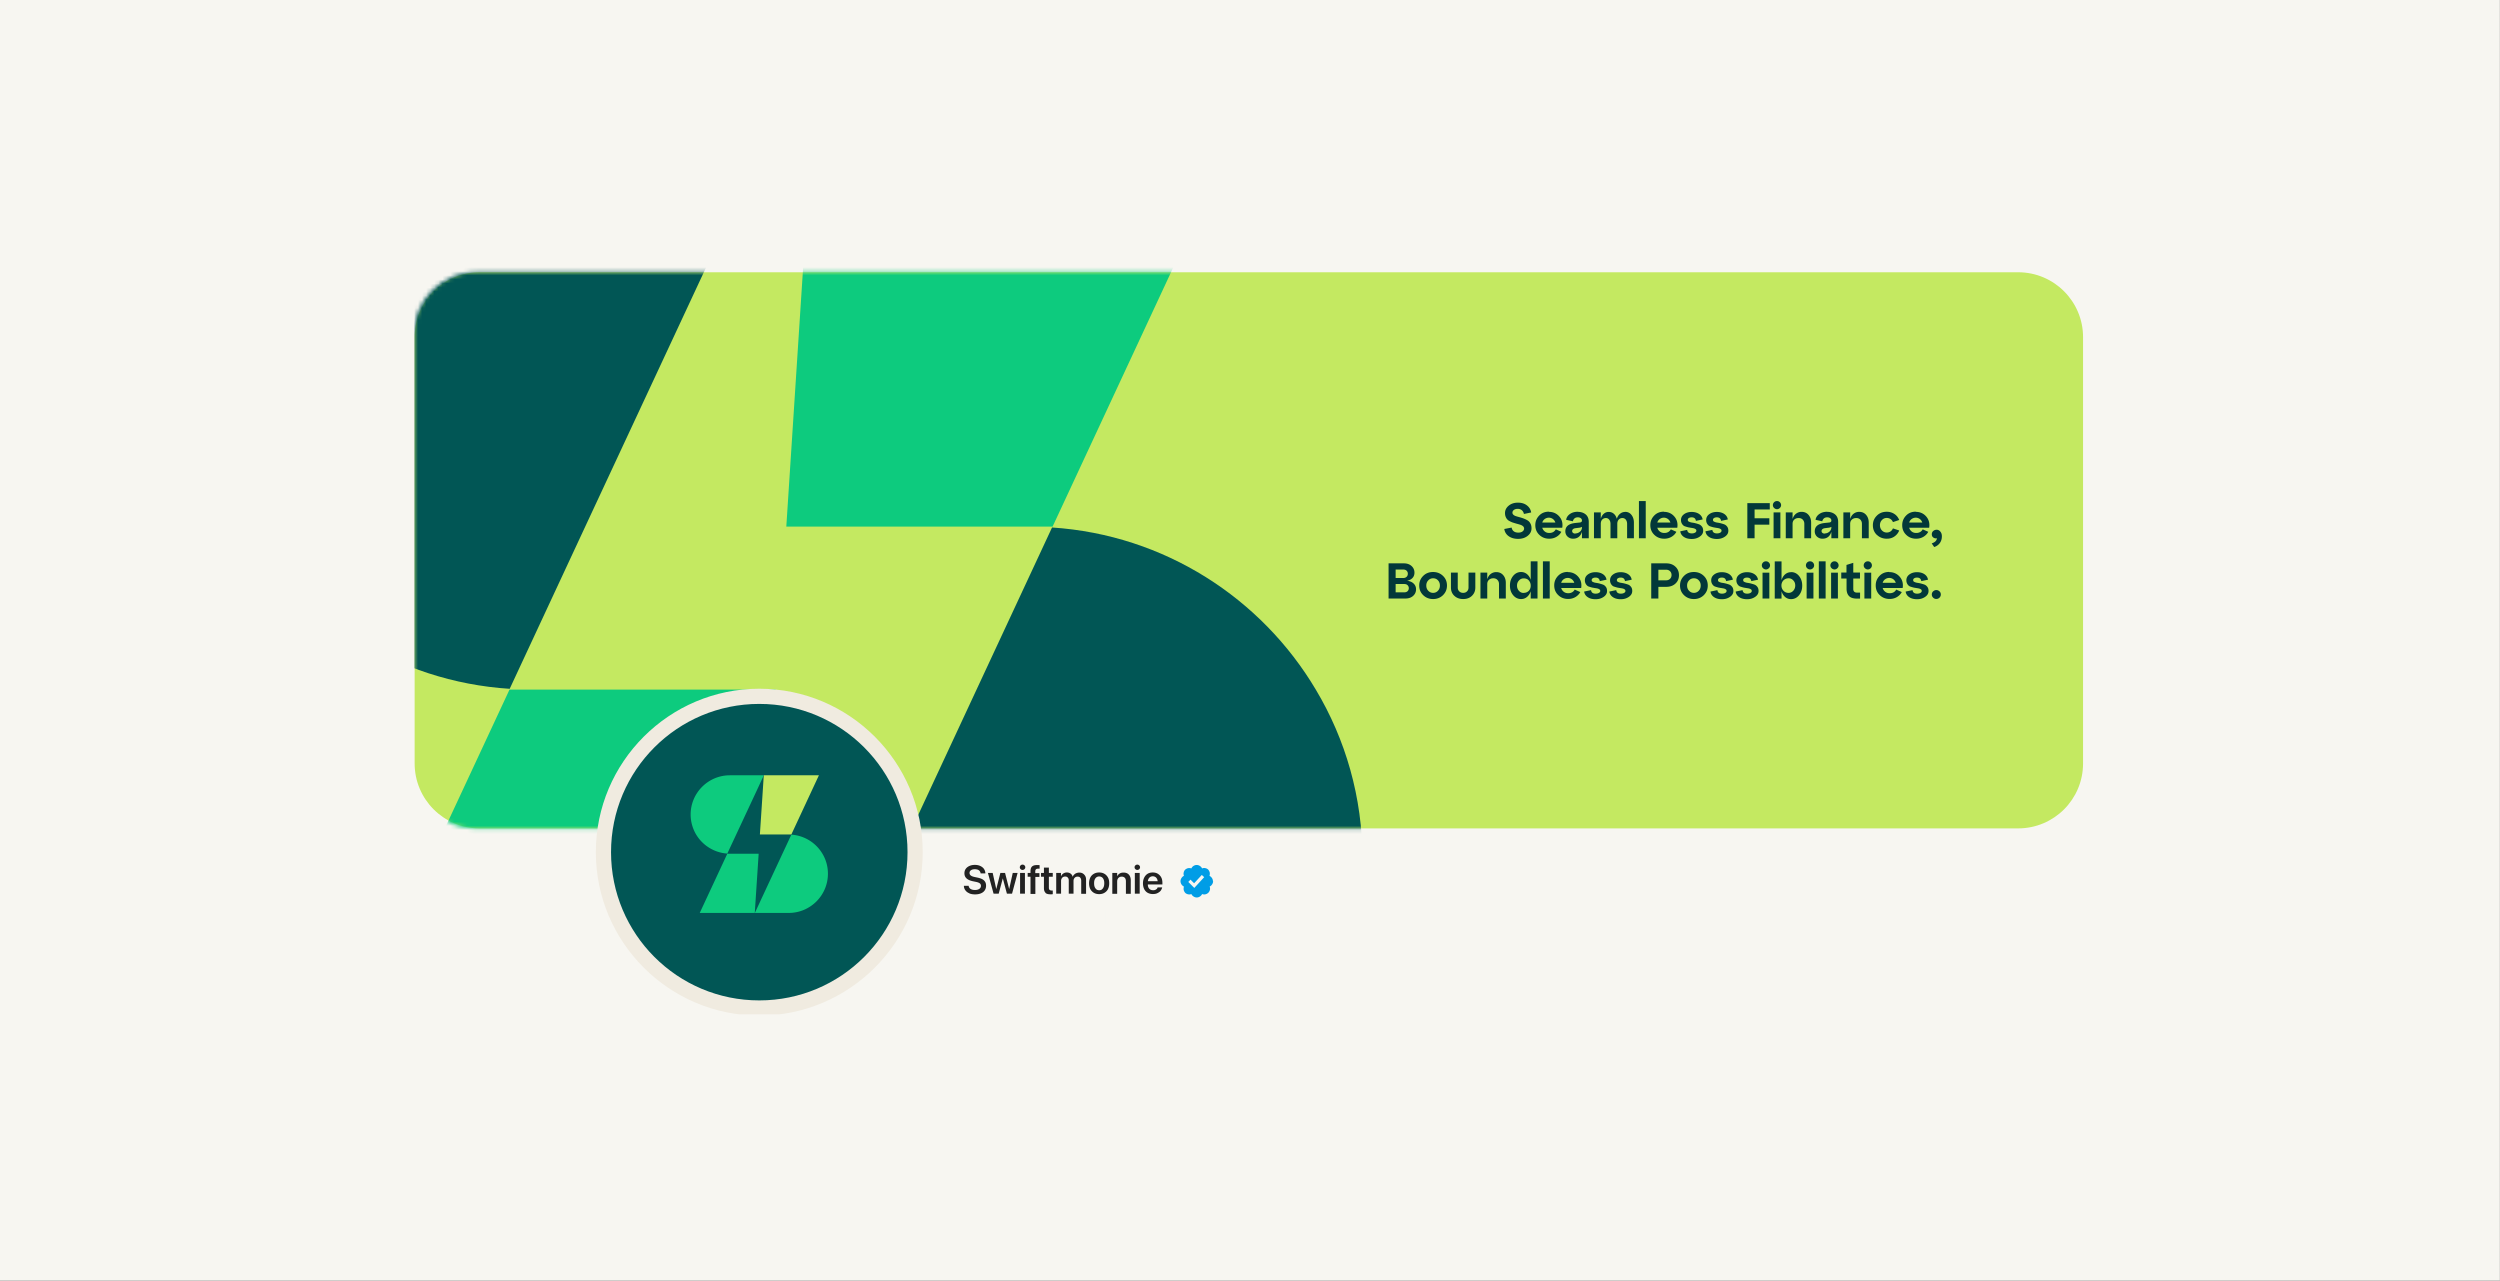
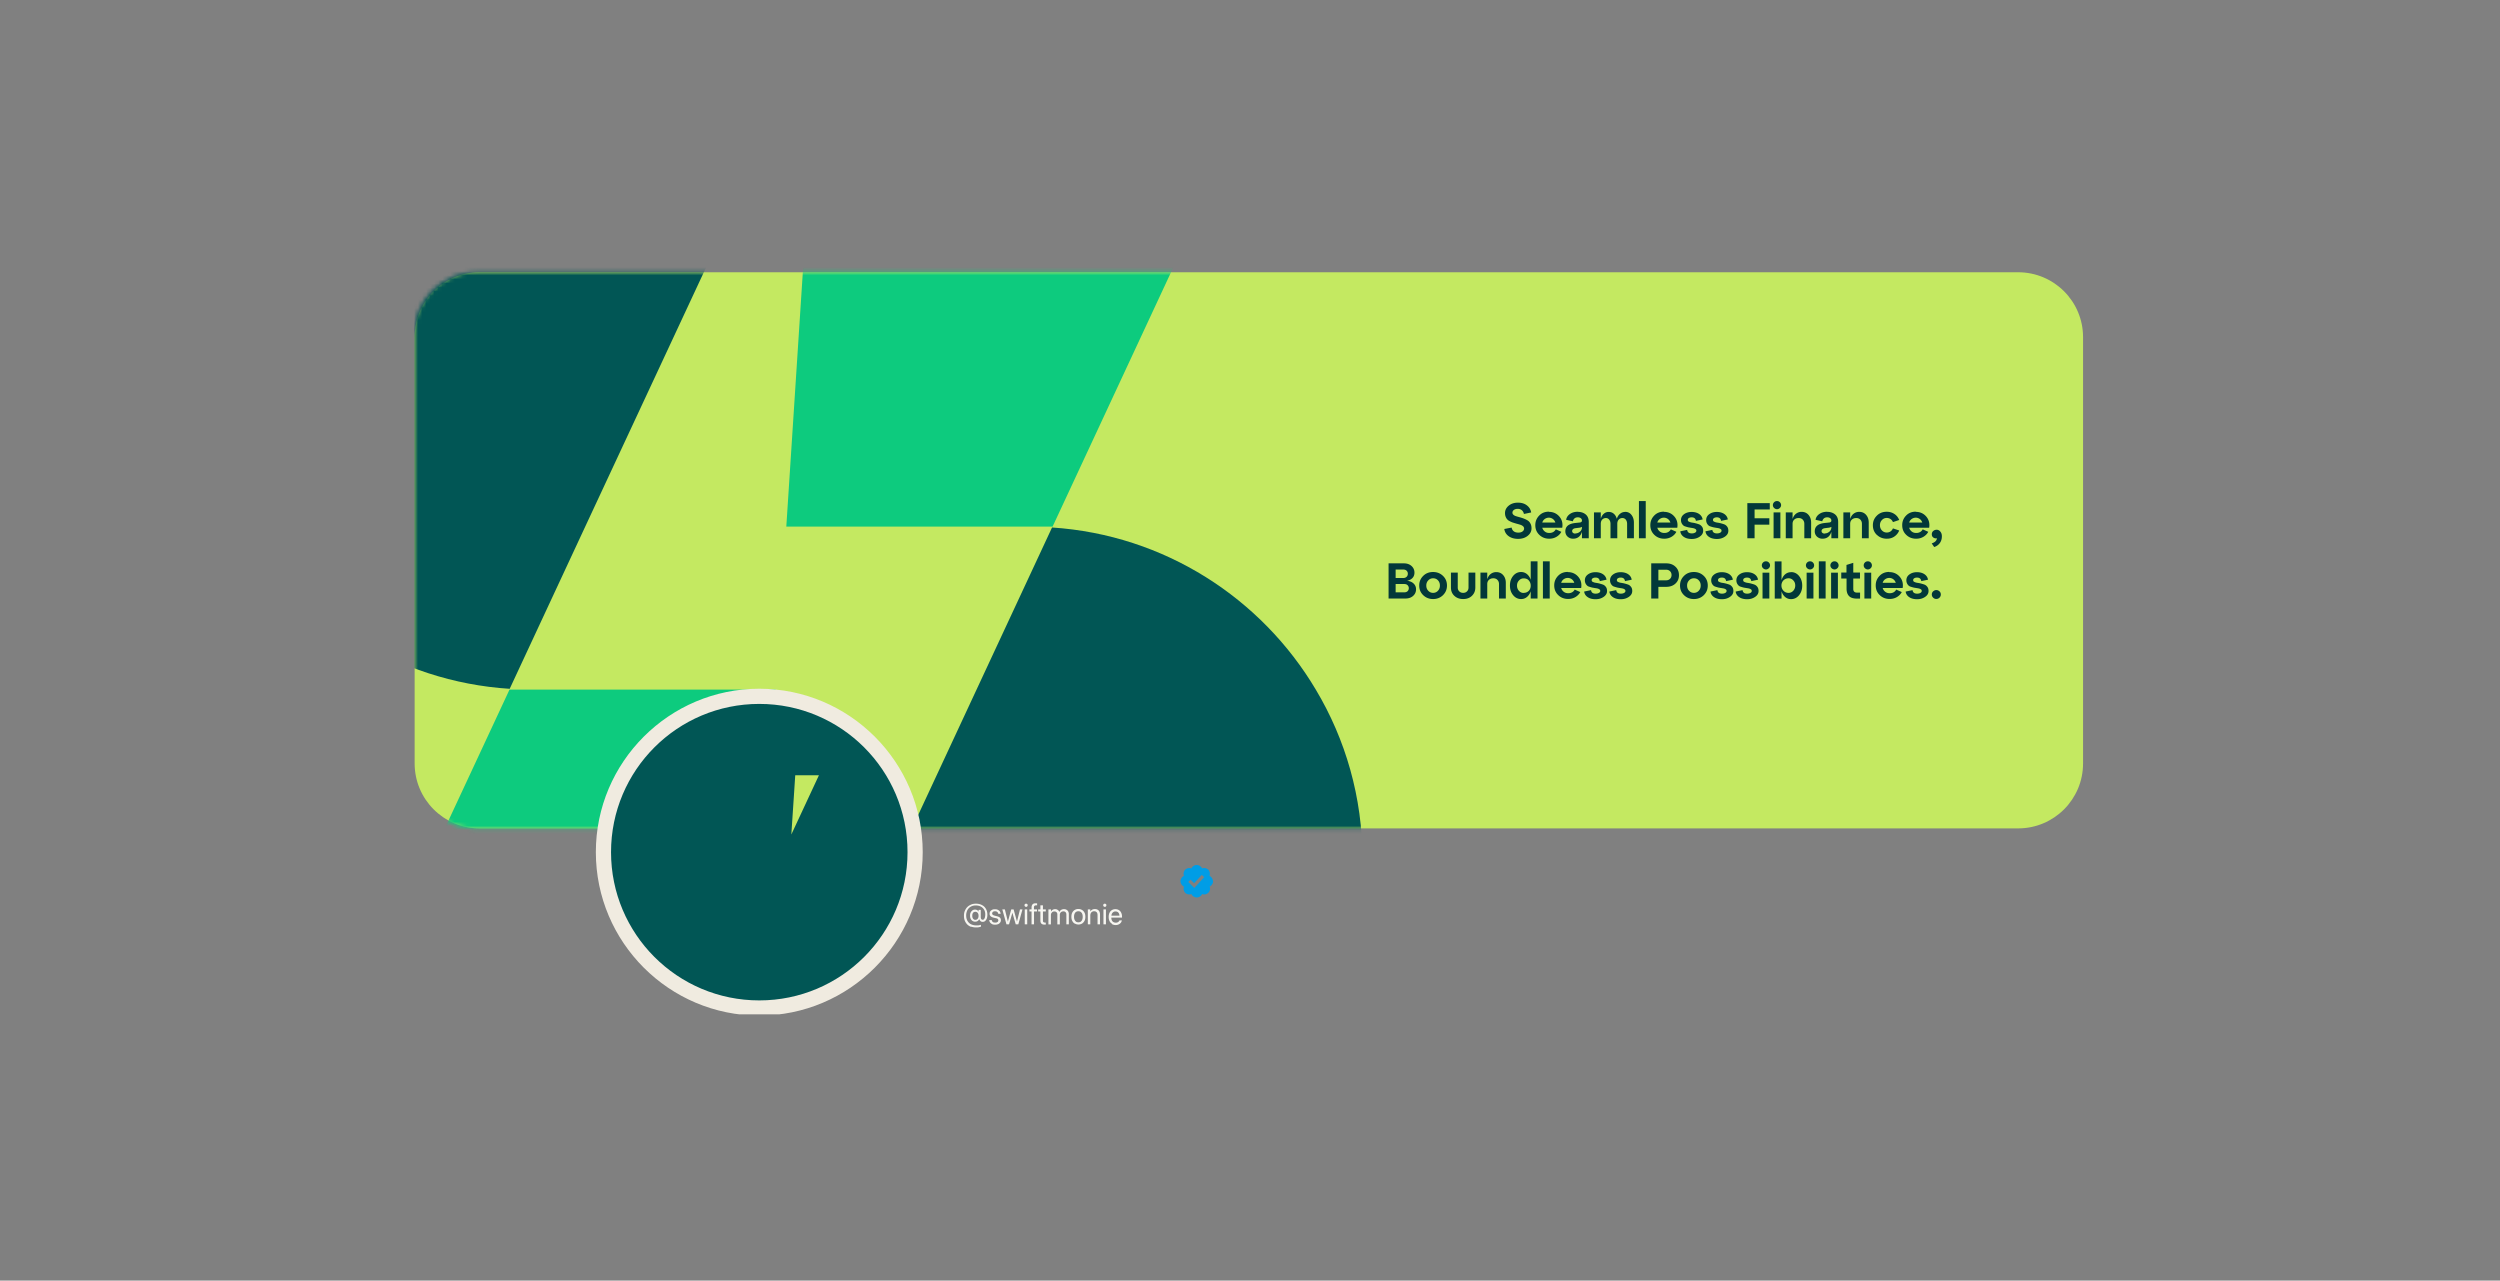
<svg xmlns="http://www.w3.org/2000/svg" width="613" height="314" fill="none">
  <rect width="100%" height="100%" fill="#808080" stroke="none" />
  <g clip-path="url(#a)">
-     <path fill="#F7F6F1" d="M0-.001h612.961v313.948H0z" />
    <g clip-path="url(#b)">
      <path fill="#C4E961" d="M494.845 66.757H117.592c-8.794 0-15.922 7.129-15.922 15.922v104.522c0 8.793 7.128 15.922 15.922 15.922h377.253c8.793 0 15.922-7.129 15.922-15.922V82.679c0-8.793-7.129-15.922-15.922-15.922z" />
      <mask id="c" width="410" height="138" x="101" y="66" maskUnits="userSpaceOnUse" style="mask-type:luminance">
        <path fill="#fff" d="M495.71 66.76H116.616c-8.315 0-15.055 6.74-15.055 15.055v106.254c0 8.315 6.74 15.056 15.055 15.056H495.71c8.315 0 15.056-6.741 15.056-15.056V81.815c0-8.315-6.741-15.056-15.056-15.056z" />
      </mask>
      <g mask="url(#c)">
        <path fill="#0DCB7E" d="m315.413 6.016-57.319 123.108h-65.291l5.61-86.39 2.383-36.567.087-.151h114.53z" />
        <path fill="#015655" d="M334.084 210.683c0 45.036-36.545 81.537-81.581 81.537h-70.382l11.655-25.02 45.664-98.088 18.522-39.772c27.554 1.819 51.361 17.33 64.684 39.772 7.279 12.175 11.438 26.364 11.438 41.571z" />
        <path fill="#0DCB7E" d="m190.178 169.092-5.653 86.542-2.405 36.588H67.547l57.384-123.13h65.247z" />
        <path fill="#015655" d="m200.838 6.016-.043.151-11.633 24.977v.044l-45.665 97.936-18.521 39.772c-27.598-1.776-51.427-17.287-64.793-39.772-7.213-12.153-11.373-26.364-11.373-41.57 0-44.994 36.502-81.538 81.495-81.538h70.533z" />
      </g>
      <path fill="#015655" d="M186.176 247.164c-21.056 0-38.213-17.135-38.213-38.213 0-21.077 17.135-38.212 38.213-38.212 21.077 0 38.191 17.135 38.191 38.212 0 21.078-17.135 38.213-38.191 38.213z" />
      <path fill="#F0EBE0" d="M186.175 172.6c20.081 0 36.35 16.269 36.35 36.35 0 20.081-16.269 36.35-36.35 36.35-20.081 0-36.349-16.269-36.349-36.35 0-20.081 16.268-36.35 36.349-36.35zm0-3.725c-22.095 0-40.075 17.979-40.075 40.075 0 22.096 17.98 40.076 40.075 40.076 22.096 0 40.076-17.98 40.076-40.076s-17.98-40.075-40.076-40.075z" />
-       <path fill="#C4E961" d="m200.797 190.103-6.759 14.513h-7.712l.672-10.181.281-4.311v-.021h13.518z" />
-       <path fill="#0DCB7E" d="M203.007 214.234c0 5.307-4.311 9.618-9.618 9.618h-8.297l1.365-2.946 5.394-11.568 2.187-4.679a9.59 9.59 0 0 1 7.626 4.679 9.44 9.44 0 0 1 1.343 4.896zm-16.984-4.896-.671 10.203-.282 4.311h-13.496l6.759-14.514h7.69zm1.257-19.235-1.364 2.967-5.394 11.546-2.188 4.68a9.662 9.662 0 0 1-7.647-4.68 9.64 9.64 0 0 1-1.343-4.895c0-5.308 4.311-9.618 9.618-9.618h8.318z" />
-       <path fill="#222" d="M237.667 219.025a2.036 2.036 0 0 1-.931-.693 1.809 1.809 0 0 1-.39-1.062v-.065h1.169v.065c.044.195.13.369.26.52.13.152.325.26.542.325.217.087.477.108.78.108.303 0 .541-.043.758-.13.217-.086.368-.195.498-.346a.878.878 0 0 0 .174-.52c0-.26-.087-.477-.282-.628-.195-.152-.52-.282-.975-.369l-.736-.151c-.672-.152-1.192-.368-1.538-.693-.347-.325-.52-.737-.52-1.257 0-.411.108-.78.325-1.083.216-.303.52-.541.909-.715.39-.173.824-.26 1.322-.26.498 0 .953.087 1.321.26.369.174.672.39.888.693.217.304.347.65.369 1.04v.087h-1.17v-.065a1.142 1.142 0 0 0-.238-.52 1.044 1.044 0 0 0-.477-.325 2.215 2.215 0 0 0-.693-.108c-.26 0-.498.043-.693.108a1.23 1.23 0 0 0-.455.325c-.109.13-.152.303-.152.498a.76.76 0 0 0 .303.607c.195.151.499.281.932.368l.736.152c.477.108.889.238 1.192.411.303.174.52.39.671.65.152.26.217.563.217.932 0 .433-.108.801-.325 1.126-.217.325-.52.563-.931.737-.412.173-.889.26-1.452.26-.541 0-.996-.087-1.386-.239l-.022-.043zm4.528-4.982h1.213l.867 3.921h.022l.996-3.921h1.148l.997 3.921h.021l.867-3.921h1.191l-1.364 5.091h-1.257l-.996-3.726h-.022l-.997 3.726h-1.256l-1.386-5.091h-.044zm8.059-.933a.623.623 0 0 1-.195-.455c0-.173.065-.346.195-.455a.636.636 0 0 1 .476-.195c.195 0 .347.065.477.195s.195.282.195.455a.623.623 0 0 1-.195.455.638.638 0 0 1-.477.195.636.636 0 0 1-.476-.195zm-.13.932h1.191v5.09h-1.191v-5.09zm2.556.931h-.694v-.931h.694v-.477c0-.325.065-.606.173-.823.108-.217.281-.368.52-.477.238-.108.541-.151.91-.151h.346c.108 0 .217 0 .282.043v.845h-.368c-.239 0-.412.043-.52.152-.109.108-.174.26-.174.476v.455h1.018v.932h-.996v4.18h-1.191v-4.224zm3.683 3.921c-.26-.238-.39-.607-.39-1.127v-2.794h-.715v-.932h.715v-1.299h1.213v1.299h.953v.932h-.953v2.708c0 .238.065.411.173.52a.806.806 0 0 0 .498.151h.282v.91s-.152 0-.26.022c-.108.021-.217 0-.347 0-.52 0-.931-.109-1.191-.347l.022-.043zm2.598-4.853h1.191v.824h.022c.108-.282.282-.499.542-.672.26-.173.541-.26.888-.26.238 0 .455.043.65.13a1.29 1.29 0 0 1 .758.91h.021c.087-.217.195-.39.369-.542.151-.151.346-.281.541-.346a2.18 2.18 0 0 1 .672-.13c.346 0 .628.065.888.216.238.152.433.347.585.607.152.26.217.563.217.888v3.488h-1.192v-3.206c0-.217-.043-.39-.108-.542a.792.792 0 0 0-.303-.346c-.13-.087-.304-.109-.499-.109a.902.902 0 0 0-.498.13.952.952 0 0 0-.347.368c-.086.152-.13.347-.13.542v3.141h-1.169v-3.271c0-.195-.044-.368-.109-.498a.87.87 0 0 0-.303-.325c-.13-.087-.303-.108-.476-.108-.174 0-.369.043-.52.13a.87.87 0 0 0-.347.389 1.2 1.2 0 0 0-.13.564v3.119h-1.191v-5.091h-.022zm9.25 4.874a2.336 2.336 0 0 1-.867-.909c-.195-.39-.303-.867-.303-1.408 0-.564.108-1.019.303-1.43.195-.39.499-.693.867-.91.368-.217.801-.325 1.3-.325.498 0 .931.108 1.299.325.369.217.65.52.867.91.216.39.303.866.303 1.408 0 .563-.108 1.04-.303 1.43-.195.39-.498.693-.867.909-.368.217-.801.325-1.299.325-.499 0-.932-.108-1.3-.325zm1.971-.844c.195-.13.325-.325.433-.585.109-.26.152-.563.152-.91 0-.368-.043-.672-.152-.91-.108-.26-.238-.433-.433-.563a1.167 1.167 0 0 0-.671-.195c-.26 0-.455.065-.65.195s-.325.325-.434.563c-.108.238-.151.542-.151.91s.043.671.151.931c.109.26.26.434.434.585.195.13.411.195.671.195.26 0 .477-.065.65-.195v-.021zm2.556-4.028h1.192v.802h.021c.13-.282.325-.499.585-.65.26-.173.585-.238.975-.238.563 0 .997.173 1.3.519.303.347.455.802.455 1.387v3.293h-1.192v-3.055c0-.368-.086-.65-.26-.845-.173-.195-.433-.303-.758-.303-.216 0-.433.043-.606.152a.939.939 0 0 0-.39.433c-.087.173-.13.39-.13.65v2.968h-1.192v-5.113zm5.654-.933a.623.623 0 0 1-.195-.455c0-.173.065-.346.195-.455a.638.638 0 0 1 .477-.195c.195 0 .346.065.476.195s.195.282.195.455a.623.623 0 0 1-.195.455.636.636 0 0 1-.476.195.638.638 0 0 1-.477-.195zm-.13.932h1.192v5.09h-1.192v-5.09zm3.142 4.873a2.14 2.14 0 0 1-.845-.909c-.195-.39-.303-.867-.303-1.408 0-.542.108-1.019.303-1.408.195-.39.477-.715.823-.932.347-.217.78-.325 1.278-.325.499 0 .91.108 1.257.325.346.217.628.52.823.888.195.368.282.845.282 1.343v.39h-4.16v-.801h3.596l-.584.736v-.455c0-.325-.044-.606-.152-.823-.108-.216-.238-.39-.433-.498a1.19 1.19 0 0 0-.629-.173c-.238 0-.454.065-.628.173a1.23 1.23 0 0 0-.433.498c-.108.217-.152.498-.152.823v.455c0 .303.044.585.152.802.108.216.26.39.455.498.195.108.411.173.693.173.195 0 .368-.021.52-.086.152-.065.282-.152.368-.239a.64.64 0 0 0 .195-.325v-.043h1.127v.043c-.044.195-.13.39-.239.585-.108.195-.26.347-.455.499a2.877 2.877 0 0 1-.671.368c-.26.086-.563.13-.888.13-.52 0-.953-.109-1.322-.325l.022.021z" />
+       <path fill="#C4E961" d="m200.797 190.103-6.759 14.513l.672-10.181.281-4.311v-.021h13.518z" />
      <path fill="#F7F6F1" d="M238.142 227.277a2.682 2.682 0 0 1-.932-.563 2.816 2.816 0 0 1-.628-.931c-.152-.369-.217-.78-.217-1.257 0-.433.065-.845.217-1.191.151-.347.346-.672.606-.932s.564-.455.932-.606c.346-.152.758-.217 1.17-.217.541 0 1.039.108 1.451.325.433.217.758.52.997.931.238.412.368.889.368 1.43 0 .39-.044.715-.152.975s-.238.455-.411.607a.953.953 0 0 1-.585.195c-.217 0-.412-.065-.542-.195a1.053 1.053 0 0 1-.303-.455l-.022-.022a.952.952 0 0 1-.39.477c-.173.108-.368.151-.606.151-.239 0-.455-.065-.65-.195a1.268 1.268 0 0 1-.433-.52c-.109-.216-.152-.476-.152-.779 0-.304.043-.542.152-.759.108-.216.26-.39.433-.52s.39-.195.628-.195c.195 0 .368.044.52.13.152.087.26.217.325.369h.022v-.434h.541v1.712c0 .238.043.433.13.541.087.13.195.174.347.174.13 0 .238-.044.325-.152.086-.108.173-.238.216-.433.044-.195.087-.433.087-.715 0-.455-.087-.845-.303-1.192a1.999 1.999 0 0 0-.824-.758c-.346-.173-.758-.26-1.234-.26-.347 0-.65.065-.932.174-.281.13-.541.281-.736.498a2.032 2.032 0 0 0-.477.78 2.917 2.917 0 0 0-.173.996c0 .542.108.975.325 1.343.216.369.498.65.866.823.368.174.78.282 1.257.282h.455c.151 0 .281-.043.411-.065.13-.022.217-.065.303-.087v.477c-.151.043-.346.087-.541.13-.195.043-.433.043-.65.043-.433 0-.823-.065-1.191-.195v.065zm1.581-2.014c.152-.174.217-.412.217-.715s-.065-.542-.217-.715a.7.7 0 0 0-.563-.26.896.896 0 0 0-.412.108c-.13.065-.195.195-.26.325s-.086.325-.086.52c0 .217.021.39.086.542.065.151.152.26.26.346.108.087.238.13.39.13a.74.74 0 0 0 .585-.26v-.021zm3.552 1.321a1.127 1.127 0 0 1-.498-.39 1.064 1.064 0 0 1-.216-.585l.606-.022v.043a.81.81 0 0 0 .26.434c.13.108.325.151.585.151.173 0 .303 0 .433-.065.108-.043.217-.108.26-.195.043-.086.087-.173.087-.281a.533.533 0 0 0-.109-.325c-.086-.087-.216-.152-.433-.195l-.585-.13a2.35 2.35 0 0 1-.563-.217.986.986 0 0 1-.346-.325c-.087-.13-.109-.281-.109-.455a.97.97 0 0 1 .173-.563c.109-.151.282-.281.477-.39.195-.108.433-.13.693-.13.26 0 .499.044.693.152a1.4 1.4 0 0 1 .477.39c.108.173.173.346.195.541v.044h-.585a.67.67 0 0 0-.238-.455c-.13-.108-.303-.173-.542-.173-.151 0-.281.021-.39.065a.432.432 0 0 0-.238.195c-.043.086-.087.173-.087.281 0 0 0 .152.065.217.044.065.109.13.174.173.086.043.195.087.325.13l.585.152c.368.086.628.216.779.368.152.152.217.368.217.628a.846.846 0 0 1-.195.563c-.13.174-.282.304-.498.39-.217.087-.455.13-.737.13a1.86 1.86 0 0 1-.736-.13l.021-.021zm2.514-3.594h.607l.736 2.989.823-2.989h.585l.824 2.989.736-2.989h.607l-1.018 3.661h-.629l-.823-2.838-.823 2.838h-.628l-1.018-3.661h.021zm5.524-.738s-.108-.174-.108-.282c0-.108.043-.195.108-.282a.458.458 0 0 1 .282-.108c.108 0 .195.043.282.108.086.065.108.174.108.282a.458.458 0 0 1-.108.282c-.065.086-.174.108-.282.108a.458.458 0 0 1-.282-.108zm-.043.736h.607v3.661h-.607v-3.661zm1.668.499h-.52v-.499h.52v-.455c0-.238.043-.433.108-.584.065-.152.195-.26.325-.347.13-.087.325-.108.563-.108h.369v.498h-.26c-.174 0-.304.043-.39.13-.087.087-.13.216-.13.411v.455h.758v.499h-.737v3.162h-.606v-3.162zm2.424 2.989c-.173-.151-.26-.411-.26-.758v-2.231h-.541v-.498h.541v-.997h.628v.997h.694v.498h-.694v2.231c0 .195.044.325.13.39a.622.622 0 0 0 .369.108h.195v.499h-.325c-.347 0-.585-.087-.759-.239h.022zm1.734-3.487h.606v.541c.087-.173.217-.325.39-.433a1.19 1.19 0 0 1 .629-.173c.173 0 .325.021.454.086.13.065.26.13.347.239a.873.873 0 0 1 .217.39.996.996 0 0 1 .281-.39.916.916 0 0 1 .39-.239 1.17 1.17 0 0 1 .477-.086c.238 0 .455.043.628.151.173.109.325.239.412.412.086.173.151.39.151.628v2.535h-.606v-2.383c0-.173-.022-.325-.087-.433a.661.661 0 0 0-.26-.282c-.108-.065-.26-.087-.411-.087a.989.989 0 0 0-.434.109c-.13.065-.216.173-.303.303-.065.13-.108.282-.108.455v2.339h-.607v-2.447a.74.74 0 0 0-.087-.39.741.741 0 0 0-.259-.26.745.745 0 0 0-.39-.087.917.917 0 0 0-.434.108c-.13.087-.216.195-.303.325-.065.13-.108.282-.108.455v2.296h-.607v-3.661l.022-.021zm6.434 3.487a1.526 1.526 0 0 1-.606-.672c-.152-.281-.217-.628-.217-1.018s.065-.736.217-1.018c.151-.282.346-.498.606-.65.26-.151.542-.238.888-.238.347 0 .629.087.889.238.259.152.454.368.606.65.152.282.217.628.217 1.018s-.065.737-.217 1.018a1.708 1.708 0 0 1-.585.65c-.26.152-.541.238-.888.238s-.628-.086-.888-.238l-.022.022zm1.452-.477c.151-.108.281-.26.368-.476.087-.195.13-.455.13-.737 0-.303-.043-.541-.13-.736a1.11 1.11 0 0 0-.368-.455c-.152-.109-.347-.152-.564-.152a.995.995 0 0 0-.563.152c-.173.108-.281.26-.368.455a1.86 1.86 0 0 0-.13.736c0 .303.043.542.13.737.087.195.217.368.368.476.152.109.347.152.563.152.217 0 .412-.043.564-.152zm1.754-3.01h.607v.519c.108-.173.238-.303.433-.433.195-.108.412-.173.693-.173.412 0 .715.13.932.368.216.238.325.585.325.997v2.382h-.607v-2.274c0-.303-.065-.52-.216-.693-.13-.152-.347-.239-.629-.239a.902.902 0 0 0-.498.13.896.896 0 0 0-.325.369 1.413 1.413 0 0 0-.108.541v2.166h-.607v-3.66zm3.878-.737s-.108-.174-.108-.282c0-.108.043-.195.108-.282a.456.456 0 0 1 .282-.108c.108 0 .195.043.281.108.087.065.109.174.109.282a.46.46 0 0 1-.109.282c-.065.086-.173.108-.281.108a.456.456 0 0 1-.282-.108zm-.043.736h.606v3.661h-.606v-3.661zm2.057 3.488a1.42 1.42 0 0 1-.585-.649c-.13-.282-.195-.607-.195-.997s.065-.715.195-.996c.13-.282.325-.52.585-.672.238-.152.541-.238.866-.238.325 0 .628.086.867.238.238.152.433.368.563.65.13.282.195.607.195.975v.216h-2.946v-.476h2.642l-.303.455v-.239c0-.281-.043-.519-.13-.714a.83.83 0 0 0-.346-.412 1.027 1.027 0 0 0-.52-.13.858.858 0 0 0-.52.152.91.91 0 0 0-.368.433c-.087.195-.13.412-.13.693v.238c0 .26.043.477.13.672a.974.974 0 0 0 .368.412c.151.086.346.151.585.151.151 0 .281-.021.411-.065a.732.732 0 0 0 .304-.195.561.561 0 0 0 .173-.281l.606-.022v.043a1.787 1.787 0 0 1-.173.434c-.087.13-.195.238-.325.346-.13.108-.281.173-.455.238a1.613 1.613 0 0 1-.563.087c-.347 0-.65-.087-.91-.238l-.021-.109z" />
      <path fill="#009DE6" d="M297.411 216.078a1.44 1.44 0 0 0-.238-.78 1.62 1.62 0 0 0-.607-.542c.087-.26.109-.541.065-.801a1.737 1.737 0 0 0-.368-.715 1.338 1.338 0 0 0-.715-.368 1.274 1.274 0 0 0-.801.065c-.109-.26-.304-.455-.542-.607a1.43 1.43 0 0 0-.78-.238c-.281 0-.541.086-.78.238a1.406 1.406 0 0 0-.52.607 1.673 1.673 0 0 0-.801-.065c-.282.065-.52.195-.715.368a1.338 1.338 0 0 0-.368.715c-.065.26-.044.541.065.801-.26.109-.455.304-.607.542a1.44 1.44 0 0 0-.238.78c0 .281.087.541.238.78.152.238.369.411.607.541-.087.26-.109.542-.065.802.065.26.195.52.368.714.195.195.455.325.715.369.26.065.541.043.801-.065.109.26.304.455.542.606.238.152.498.239.78.239.281 0 .541-.087.78-.239.238-.151.411-.368.541-.606.26.108.542.13.802.065.281-.065.52-.195.715-.39a1.55 1.55 0 0 0 .39-.715c.065-.26.021-.563-.065-.802.26-.108.454-.303.606-.541a1.43 1.43 0 0 0 .238-.78l-.043.022zm-4.571 1.646-1.473-1.473.542-.563.888.888 1.885-2.036.584.541-2.426 2.643z" />
      <path fill="#023839" d="m368.855 129.707 1.798-.347c.065.39.239.694.52.91.282.217.65.325 1.127.325.411 0 .758-.087 1.018-.282.26-.195.39-.433.39-.714a.732.732 0 0 0-.26-.564 1.817 1.817 0 0 0-.672-.368 25.173 25.173 0 0 0-.909-.26c-.325-.087-.65-.195-.997-.303a5.917 5.917 0 0 1-.91-.433 1.857 1.857 0 0 1-.671-.737c-.174-.325-.26-.693-.26-1.126 0-.715.303-1.322.91-1.82.606-.498 1.364-.737 2.252-.737.889 0 1.625.217 2.21.672.585.455.932 1.018 1.04 1.733l-1.776.368a1.584 1.584 0 0 0-.499-.91 1.564 1.564 0 0 0-1.018-.346c-.368 0-.693.086-.931.26-.239.173-.369.411-.369.671 0 .217.087.39.26.542.174.152.39.26.672.346.282.087.585.174.91.26.325.087.65.195.996.325.325.13.628.282.91.455.282.174.498.434.672.758.173.325.26.715.26 1.17 0 .737-.325 1.343-.954 1.842-.628.498-1.429.736-2.339.736-.91 0-1.69-.217-2.296-.65-.607-.433-.975-1.018-1.084-1.754v-.022zm10.916-4.201c1.062 0 1.928.39 2.578 1.148.65.758.888 1.69.715 2.751h-4.896c.109.39.325.693.629.931.303.239.671.347 1.104.347.715 0 1.257-.303 1.582-.888l1.364.606c-.281.52-.693.932-1.213 1.235-.52.304-1.104.455-1.776.455-.975 0-1.776-.325-2.426-.953-.65-.628-.975-1.408-.975-2.361 0-.953.325-1.712.953-2.361.628-.65 1.43-.954 2.383-.954l-.022.044zm0 1.429c-.368 0-.693.109-.996.325a1.567 1.567 0 0 0-.607.867h3.206a1.676 1.676 0 0 0-.606-.867 1.639 1.639 0 0 0-1.018-.325h.021zm7.084-1.429c.802 0 1.451.217 1.95.628.498.412.758 1.04.758 1.842v4.007h-1.668v-1.581c-.347 1.126-1.083 1.689-2.188 1.689-.52 0-.953-.173-1.321-.498a1.73 1.73 0 0 1-.564-1.321c0-1.192.823-1.863 2.448-2.036l1.04-.109c.39-.021.585-.195.585-.498a.66.66 0 0 0-.282-.563c-.195-.152-.433-.217-.736-.217-.325 0-.607.087-.802.26a1.308 1.308 0 0 0-.411.715l-1.647-.368c.087-.564.39-1.04.91-1.408.52-.369 1.17-.564 1.95-.564l-.022.022zm-.563 5.286c.433 0 .801-.152 1.126-.434.325-.303.477-.628.477-1.018v-.151s-.282.151-.563.195l-1.062.13c-.238.043-.433.108-.563.238a.576.576 0 0 0-.217.455c0 .195.065.346.217.455.152.13.347.173.585.173v-.043zm12.175-5.287c.65 0 1.17.238 1.56.736.39.499.606 1.127.606 1.885v3.856h-1.668v-3.553c0-.411-.108-.736-.325-1.018a1.034 1.034 0 0 0-.823-.39c-.368 0-.671.13-.91.39-.238.26-.346.607-.346 1.018v3.553h-1.668v-3.553c0-.411-.109-.736-.325-1.018-.217-.26-.477-.39-.802-.39-.368 0-.671.13-.91.39-.238.26-.346.607-.346 1.018v3.553h-1.668v-6.347h1.668v1.538c.173-.52.411-.932.758-1.213a1.726 1.726 0 0 1 1.191-.433c.499 0 .91.151 1.257.454.346.304.585.715.736 1.235.152-.52.412-.931.78-1.235.368-.303.78-.454 1.235-.454v-.022zm5.068 6.478h-1.668v-9.12h1.668v9.12zm4.441-6.477c1.062 0 1.928.39 2.578 1.148.65.758.888 1.69.715 2.751h-4.896c.109.39.325.693.629.931.303.239.671.347 1.104.347.715 0 1.257-.303 1.582-.888l1.365.606c-.282.52-.694.932-1.214 1.235-.519.304-1.104.455-1.776.455-.975 0-1.776-.325-2.426-.953-.65-.628-.975-1.408-.975-2.361 0-.953.325-1.712.953-2.361.628-.65 1.43-.954 2.383-.954l-.022.044zm0 1.429c-.368 0-.693.109-.996.325a1.567 1.567 0 0 0-.607.867h3.206a1.67 1.67 0 0 0-.606-.867 1.639 1.639 0 0 0-1.018-.325h.021zm4.052 3.337 1.668-.346c.065.585.454.866 1.126.866.347 0 .607-.065.823-.195.217-.13.303-.281.303-.476 0-.195-.086-.325-.281-.433-.173-.109-.412-.174-.693-.217a25.362 25.362 0 0 1-.91-.152c-.325-.065-.628-.173-.91-.26-.282-.086-.498-.281-.693-.563a1.722 1.722 0 0 1-.282-.975c0-.585.238-1.061.737-1.429.498-.369 1.126-.564 1.863-.564.736 0 1.364.174 1.841.499.477.325.78.779.866 1.343l-1.646.346c-.087-.585-.433-.866-1.061-.866-.282 0-.499.065-.672.173a.51.51 0 0 0-.26.455c0 .195.087.347.282.433.195.087.411.174.693.217.282.043.585.086.91.173.325.087.628.173.91.282.281.108.498.303.693.563.195.26.281.607.281.996 0 .564-.26 1.04-.823 1.43-.563.39-1.213.585-1.993.585s-1.429-.173-1.906-.498c-.498-.325-.801-.78-.888-1.343l.022-.044zm6.173 0 1.668-.346c.065.585.455.866 1.127.866.346 0 .606-.065.823-.195.217-.13.303-.281.303-.476 0-.195-.086-.325-.281-.433-.174-.109-.412-.174-.694-.217a25.713 25.713 0 0 1-.909-.152c-.325-.065-.629-.173-.91-.26-.282-.086-.498-.281-.693-.563a1.722 1.722 0 0 1-.282-.975c0-.585.238-1.061.737-1.429.498-.369 1.126-.564 1.862-.564.737 0 1.365.174 1.842.499.476.325.78.779.866 1.343l-1.646.346c-.087-.585-.433-.866-1.062-.866-.281 0-.498.065-.671.173a.51.51 0 0 0-.26.455c0 .195.087.347.282.433.195.087.411.174.693.217.281.043.585.086.91.173.325.087.628.173.909.282.282.108.499.303.694.563.195.26.281.607.281.996 0 .564-.26 1.04-.823 1.43-.563.39-1.213.585-1.993.585s-1.43-.173-1.906-.498c-.498-.325-.802-.78-.888-1.343l.021-.044zm12.001 1.711h-1.755v-8.622h5.503v1.56h-3.726v2.166h3.617v1.56h-3.617v3.336h-.022zm4.507-8.124c0-.281.108-.52.303-.715a.964.964 0 0 1 .715-.281c.282 0 .498.086.693.281a.984.984 0 0 1 .304.715c0 .282-.109.499-.304.693a.97.97 0 0 1-.693.304c-.26 0-.52-.109-.715-.304a.968.968 0 0 1-.303-.693zm1.841 8.124h-1.668v-6.347h1.668v6.347zm5.177-6.478c.715 0 1.278.238 1.711.736.434.499.65 1.127.65 1.885v3.856h-1.668v-3.553c0-.411-.13-.736-.39-1.018-.26-.26-.585-.39-.996-.39-.455 0-.802.13-1.083.39-.282.26-.412.607-.412 1.018v3.553h-1.668v-6.347h1.668v1.625c.173-.542.433-.975.823-1.279a2.18 2.18 0 0 1 1.365-.476zm6.282.001c.802 0 1.452.217 1.95.628.498.412.758 1.04.758 1.842v4.007h-1.668v-1.581c-.347 1.126-1.083 1.689-2.188 1.689-.52 0-.953-.173-1.321-.498a1.734 1.734 0 0 1-.563-1.321c0-1.192.823-1.863 2.447-2.036l1.04-.109c.39-.021.585-.195.585-.498a.661.661 0 0 0-.281-.563c-.195-.152-.434-.217-.737-.217-.325 0-.607.087-.802.26a1.308 1.308 0 0 0-.411.715l-1.646-.368c.086-.564.389-1.04.909-1.408.52-.369 1.17-.564 1.95-.564l-.022.022zm-.563 5.286c.433 0 .802-.152 1.127-.434.324-.303.476-.628.476-1.018v-.151s-.282.151-.563.195l-1.062.13c-.238.043-.433.108-.563.238a.575.575 0 0 0-.216.455c0 .195.065.346.216.455.152.13.347.173.585.173v-.043zm8.404-5.287c.715 0 1.278.238 1.711.736.434.499.65 1.127.65 1.885v3.856h-1.668v-3.553c0-.411-.13-.736-.39-1.018-.26-.26-.585-.39-.996-.39-.455 0-.802.13-1.083.39-.282.26-.412.607-.412 1.018v3.553h-1.668v-6.347h1.668v1.625c.173-.542.433-.975.823-1.279a2.18 2.18 0 0 1 1.365-.476zm4.355 5.655c-.65-.628-.975-1.408-.975-2.361 0-.953.325-1.712.975-2.361.65-.65 1.452-.954 2.426-.954.672 0 1.3.174 1.842.52.541.347.953.845 1.213 1.495l-1.538.52a1.635 1.635 0 0 0-.607-.758 1.647 1.647 0 0 0-.91-.26c-.476 0-.866.173-1.191.52-.325.346-.477.758-.477 1.256s.152.932.477 1.278c.325.347.715.52 1.191.52.347 0 .65-.087.91-.26.26-.173.477-.433.607-.758l1.538.52a3.2 3.2 0 0 1-1.213 1.495c-.542.368-1.148.519-1.842.519-.974 0-1.776-.324-2.426-.953v.022zm9.531-5.654c1.062 0 1.928.39 2.578 1.148.65.758.888 1.69.715 2.751h-4.896c.109.39.325.693.628.931.304.239.672.347 1.105.347.715 0 1.257-.303 1.582-.888l1.364.606c-.281.52-.693.932-1.213 1.235-.52.304-1.105.455-1.776.455-.975 0-1.776-.325-2.426-.953-.65-.628-.975-1.408-.975-2.361 0-.953.325-1.712.953-2.361.628-.65 1.43-.954 2.383-.954l-.022.044zm0 1.429c-.368 0-.693.109-.996.325a1.567 1.567 0 0 0-.607.867h3.206a1.676 1.676 0 0 0-.606-.867 1.639 1.639 0 0 0-1.018-.325h.021zm5.047 2.947c.411 0 .736.152.996.477.26.303.368.693.368 1.148 0 .65-.173 1.213-.519 1.668a2.67 2.67 0 0 1-1.365.953l-.607-.888c.802-.26 1.213-.672 1.278-1.256-.325.065-.606 0-.866-.174-.26-.173-.39-.455-.39-.801 0-.303.108-.585.325-.78.216-.195.476-.325.78-.325v-.022zm-129.757 12.521c.671.086 1.213.303 1.603.693.39.368.585.845.585 1.408 0 .65-.239 1.17-.715 1.603-.477.433-1.105.65-1.885.65h-4.137v-8.622h3.747c.78 0 1.408.217 1.885.65.476.433.715.975.715 1.625 0 .52-.152.953-.477 1.3-.325.346-.758.584-1.343.693h.022zm-.953-2.751h-1.863v2.079h1.863c.346 0 .628-.108.823-.303.216-.195.303-.455.303-.758a.995.995 0 0 0-.303-.737c-.217-.195-.477-.281-.823-.281zm-1.863 5.589h2.101c.346 0 .628-.087.823-.282a.995.995 0 0 0 .303-.737.995.995 0 0 0-.303-.736c-.195-.195-.477-.282-.823-.282h-2.101v2.08-.043zm6.759.692c-.65-.628-.975-1.408-.975-2.361 0-.953.325-1.711.975-2.361.65-.65 1.451-.953 2.426-.953.975 0 1.776.325 2.426.953.65.628.975 1.408.975 2.361 0 .953-.325 1.712-.975 2.361-.65.629-1.451.954-2.426.954-.975 0-1.776-.325-2.426-.954zm.758-2.361c0 .52.152.932.477 1.278.325.347.715.52 1.191.52a1.56 1.56 0 0 0 1.192-.52c.325-.346.476-.758.476-1.278s-.151-.931-.476-1.278c-.325-.347-.715-.498-1.192-.498-.476 0-.866.173-1.191.52-.325.346-.477.758-.477 1.256zm6.044.498v-3.661h1.669v3.661c0 .39.129.693.368.931.238.238.563.368.953.368s.693-.108.953-.368c.238-.238.368-.541.368-.931v-3.661h1.668v3.661c0 .823-.281 1.494-.844 2.036-.564.541-1.279.78-2.145.78-.867 0-1.581-.26-2.145-.78-.563-.52-.845-1.192-.845-2.036zm11.091-3.79c.715 0 1.278.238 1.711.736.433.499.65 1.127.65 1.885v3.856h-1.668v-3.553c0-.411-.13-.736-.39-1.018-.26-.26-.585-.39-.996-.39-.455 0-.802.13-1.084.39-.281.26-.411.607-.411 1.018v3.553h-1.668v-6.347h1.668v1.624c.173-.541.433-.974.823-1.278a2.18 2.18 0 0 1 1.365-.476zm8.469 1.907v-4.549h1.668v9.12h-1.668v-1.777c-.195.585-.498 1.04-.91 1.387-.412.346-.888.52-1.451.52-.78 0-1.43-.325-1.95-.954-.52-.628-.78-1.408-.78-2.361 0-.953.26-1.711.78-2.361.52-.628 1.17-.953 1.95-.953.541 0 1.039.173 1.451.52.412.346.715.801.91 1.386v.022zm-1.733 3.184c.52 0 .931-.173 1.256-.498.325-.347.477-.758.477-1.278s-.173-.932-.477-1.278c-.303-.347-.736-.498-1.256-.498-.455 0-.823.173-1.148.519-.325.347-.477.759-.477 1.257 0 .498.152.931.477 1.278.303.347.693.52 1.148.52v-.022zm6.392 1.387h-1.668v-9.12h1.668v9.12zm4.418-6.479c1.062 0 1.928.39 2.578 1.148.65.758.888 1.69.715 2.751h-4.896c.108.39.325.694.628.932.304.238.672.347 1.105.347.715 0 1.257-.304 1.581-.889l1.365.607c-.281.52-.693.931-1.213 1.235-.52.303-1.105.455-1.776.455-.975 0-1.777-.325-2.426-.954-.65-.628-.975-1.408-.975-2.361 0-.953.325-1.711.953-2.361.628-.65 1.43-.953 2.383-.953l-.022.043zm0 1.43c-.368 0-.693.108-.996.325a1.551 1.551 0 0 0-.607.866h3.206a1.67 1.67 0 0 0-.606-.866 1.636 1.636 0 0 0-1.019-.325h.022zm4.051 3.335 1.668-.346c.065.585.455.866 1.127.866.346 0 .606-.065.823-.195.216-.13.303-.281.303-.476 0-.195-.087-.325-.282-.434-.173-.108-.411-.173-.693-.216a26.13 26.13 0 0 1-.91-.152c-.325-.065-.628-.173-.909-.26-.282-.086-.499-.281-.694-.563a1.73 1.73 0 0 1-.281-.975c0-.585.238-1.061.736-1.429.499-.369 1.127-.564 1.863-.564.737 0 1.365.174 1.842.499.476.324.779.779.866 1.343l-1.646.346c-.087-.585-.433-.866-1.062-.866-.281 0-.498.065-.671.173a.508.508 0 0 0-.26.455.44.44 0 0 0 .281.433c.195.087.412.173.694.217.281.043.585.086.909.173.325.087.629.173.91.282.282.108.499.303.693.563.195.26.282.606.282.996 0 .564-.26 1.04-.823 1.43-.563.39-1.213.585-1.993.585s-1.43-.173-1.906-.498c-.499-.325-.802-.78-.888-1.343l.021-.044zm6.176 0 1.668-.346c.065.585.455.866 1.126.866.347 0 .607-.065.824-.195.216-.13.303-.281.303-.476 0-.195-.087-.325-.282-.434-.173-.108-.411-.173-.693-.216a25.74 25.74 0 0 1-.91-.152c-.325-.065-.628-.173-.91-.26-.281-.086-.498-.281-.693-.563a1.73 1.73 0 0 1-.281-.975c0-.585.238-1.061.736-1.429.498-.369 1.127-.564 1.863-.564.737 0 1.365.174 1.841.499.477.324.78.779.867 1.343l-1.646.346c-.087-.585-.434-.866-1.062-.866a1.23 1.23 0 0 0-.671.173.508.508 0 0 0-.26.455.44.44 0 0 0 .281.433c.195.087.412.173.693.217.282.043.585.086.91.173.325.087.628.173.91.282.282.108.498.303.693.563.195.26.282.606.282.996 0 .564-.26 1.04-.823 1.43-.564.39-1.213.585-1.993.585s-1.43-.173-1.907-.498c-.498-.325-.801-.78-.888-1.343l.022-.044zm11.999 1.713h-1.755v-8.622h3.639c.953 0 1.712.26 2.296.823.585.542.867 1.235.867 2.08s-.282 1.516-.867 2.058c-.584.542-1.343.801-2.296.801h-1.884v2.903-.043zm0-7.062v2.599h1.884c.412 0 .737-.13.975-.368s.368-.541.368-.931-.13-.693-.368-.932c-.238-.238-.563-.368-.975-.368h-1.884zm6.282 6.238c-.65-.628-.975-1.408-.975-2.361 0-.953.325-1.711.975-2.361.65-.65 1.452-.953 2.426-.953.975 0 1.777.325 2.427.953.65.628.974 1.408.974 2.361 0 .953-.324 1.712-.974 2.361-.65.629-1.452.954-2.427.954-.974 0-1.776-.325-2.426-.954zm.758-2.361c0 .52.152.932.477 1.278.325.347.715.52 1.191.52a1.56 1.56 0 0 0 1.192-.52c.325-.346.476-.758.476-1.278s-.151-.931-.476-1.278c-.325-.347-.715-.498-1.192-.498-.476 0-.866.173-1.191.52-.325.346-.477.758-.477 1.256zm5.762 1.472 1.668-.346c.065.585.455.866 1.126.866.347 0 .607-.065.823-.195.217-.13.304-.281.304-.476 0-.195-.087-.325-.282-.434-.173-.108-.412-.173-.693-.216a25.74 25.74 0 0 1-.91-.152c-.325-.065-.628-.173-.91-.26-.281-.086-.498-.281-.693-.563a1.73 1.73 0 0 1-.282-.975c0-.585.239-1.061.737-1.429.498-.369 1.126-.564 1.863-.564.736 0 1.365.174 1.841.499.477.324.78.779.867 1.343l-1.647.346c-.086-.585-.433-.866-1.061-.866-.282 0-.498.065-.672.173a.51.51 0 0 0-.26.455c0 .195.087.347.282.433.195.087.412.173.693.217.282.043.585.086.91.173.325.087.628.173.91.282.281.108.498.303.693.563.195.26.282.606.282.996 0 .564-.26 1.04-.824 1.43-.563.39-1.213.585-1.992.585-.78 0-1.43-.173-1.907-.498-.498-.325-.801-.78-.888-1.343l.022-.044zm6.174 0 1.668-.346c.065.585.454.866 1.126.866.347 0 .607-.065.823-.195.217-.13.303-.281.303-.476 0-.195-.086-.325-.281-.434-.173-.108-.412-.173-.693-.216a25.362 25.362 0 0 1-.91-.152c-.325-.065-.628-.173-.91-.26-.282-.086-.498-.281-.693-.563a1.73 1.73 0 0 1-.282-.975c0-.585.239-1.061.737-1.429.498-.369 1.126-.564 1.863-.564.736 0 1.364.174 1.841.499.477.324.78.779.867 1.343l-1.647.346c-.086-.585-.433-.866-1.061-.866-.282 0-.499.065-.672.173a.51.51 0 0 0-.26.455c0 .195.087.347.282.433.195.087.411.173.693.217.282.043.585.086.91.173.325.087.628.173.91.282.281.108.498.303.693.563.195.26.282.606.282.996 0 .564-.26 1.04-.824 1.43-.563.39-1.213.585-1.993.585-.779 0-1.429-.173-1.906-.498-.498-.325-.801-.78-.888-1.343l.022-.044zm6.39-6.41c0-.281.108-.52.303-.715a.964.964 0 0 1 .715-.281c.282 0 .498.086.693.281a.984.984 0 0 1 .304.715c0 .282-.109.498-.304.693a.97.97 0 0 1-.693.304c-.26 0-.52-.109-.715-.304a.97.97 0 0 1-.303-.693zm1.841 8.124h-1.668v-6.347h1.668v6.347zm5.331-6.479c.779 0 1.451.325 1.949.954.52.628.78 1.408.78 2.361 0 .953-.26 1.711-.78 2.361-.52.628-1.17.953-1.949.953-.564 0-1.04-.173-1.452-.52-.411-.346-.715-.823-.888-1.43v1.82h-1.668v-9.12h1.668v4.593c.195-.607.477-1.083.888-1.43.412-.347.888-.52 1.452-.52v-.022zm-.607 5.091c.455 0 .823-.173 1.148-.52.303-.346.477-.758.477-1.278s-.152-.931-.477-1.256a1.469 1.469 0 0 0-1.148-.52c-.498 0-.91.173-1.256.498a1.784 1.784 0 0 0-.499 1.278c0 .52.174.932.499 1.278.325.347.736.52 1.256.52zm4.246-6.736c0-.281.108-.52.303-.715a.962.962 0 0 1 .715-.281c.281 0 .498.086.693.281a.983.983 0 0 1 .303.715c0 .282-.108.498-.303.693a.97.97 0 0 1-.693.304c-.26 0-.52-.109-.715-.304a.97.97 0 0 1-.303-.693zm1.841 8.124h-1.668v-6.347h1.668v6.347zm2.989 0h-1.668v-9.12h1.668v9.12zm1.17-8.124c0-.281.108-.52.303-.715a.962.962 0 0 1 .715-.281c.281 0 .498.086.693.281a.983.983 0 0 1 .303.715c0 .282-.108.498-.303.693a.97.97 0 0 1-.693.304c-.26 0-.52-.109-.715-.304a.97.97 0 0 1-.303-.693zm1.841 8.124h-1.668v-6.347h1.668v6.347zm2.101-4.896h-1.278v-1.473h1.278v-1.863l1.668-.52v2.383h1.646v1.473h-1.646v2.534c0 .607.303.91.91.91h.758v1.473h-.758c-.867 0-1.517-.195-1.928-.606-.412-.412-.629-1.019-.629-1.863v-2.427l-.021-.021zm4.224-3.228c0-.281.108-.52.303-.715a.962.962 0 0 1 .715-.281c.281 0 .498.086.693.281a.983.983 0 0 1 .303.715c0 .282-.108.498-.303.693a.97.97 0 0 1-.693.304c-.26 0-.52-.109-.715-.304a.97.97 0 0 1-.303-.693zm1.841 8.124h-1.668v-6.347h1.668v6.347zm4.42-6.479c1.062 0 1.928.39 2.578 1.148.65.758.888 1.69.715 2.751h-4.896c.108.39.325.694.628.932.304.238.672.347 1.105.347.715 0 1.257-.304 1.582-.889l1.364.607c-.281.52-.693.931-1.213 1.235-.52.303-1.105.455-1.776.455-.975 0-1.776-.325-2.426-.954-.65-.628-.975-1.408-.975-2.361 0-.953.325-1.711.953-2.361.628-.65 1.43-.953 2.383-.953l-.022.043zm0 1.43c-.368 0-.693.108-.996.325a1.551 1.551 0 0 0-.607.866h3.206a1.67 1.67 0 0 0-.606-.866 1.635 1.635 0 0 0-1.018-.325h.021zm4.051 3.335 1.668-.346c.065.585.455.866 1.127.866.346 0 .606-.065.823-.195.217-.13.303-.281.303-.476 0-.195-.086-.325-.281-.434-.174-.108-.412-.173-.694-.216a25.713 25.713 0 0 1-.909-.152c-.325-.065-.629-.173-.91-.26-.282-.086-.499-.281-.693-.563a1.722 1.722 0 0 1-.282-.975c0-.585.238-1.061.736-1.429.499-.369 1.127-.564 1.863-.564.737 0 1.365.174 1.842.499.476.324.78.779.866 1.343l-1.646.346c-.087-.585-.433-.866-1.062-.866-.281 0-.498.065-.671.173a.51.51 0 0 0-.26.455c0 .195.087.347.281.433.195.087.412.173.694.217.281.043.585.086.91.173.324.087.628.173.909.282.282.108.499.303.694.563.195.26.281.606.281.996 0 .564-.26 1.04-.823 1.43-.563.39-1.213.585-1.993.585s-1.43-.173-1.906-.498c-.498-.325-.802-.78-.888-1.343l.021-.044zm6.391.739c0-.304.108-.585.325-.78.216-.195.476-.325.779-.325.304 0 .542.108.78.325.239.216.325.476.325.78 0 .281-.108.541-.325.758a1.064 1.064 0 0 1-.78.325c-.303 0-.563-.109-.779-.325a1.064 1.064 0 0 1-.325-.78v.022z" />
    </g>
  </g>
  <defs>
    <clipPath id="a">
      <path fill="#fff" d="M0 0h613v313.948H0z" />
    </clipPath>
    <clipPath id="b">
      <path fill="#fff" d="M101.562 64.591H513.15v184.131H101.562z" />
    </clipPath>
  </defs>
</svg>